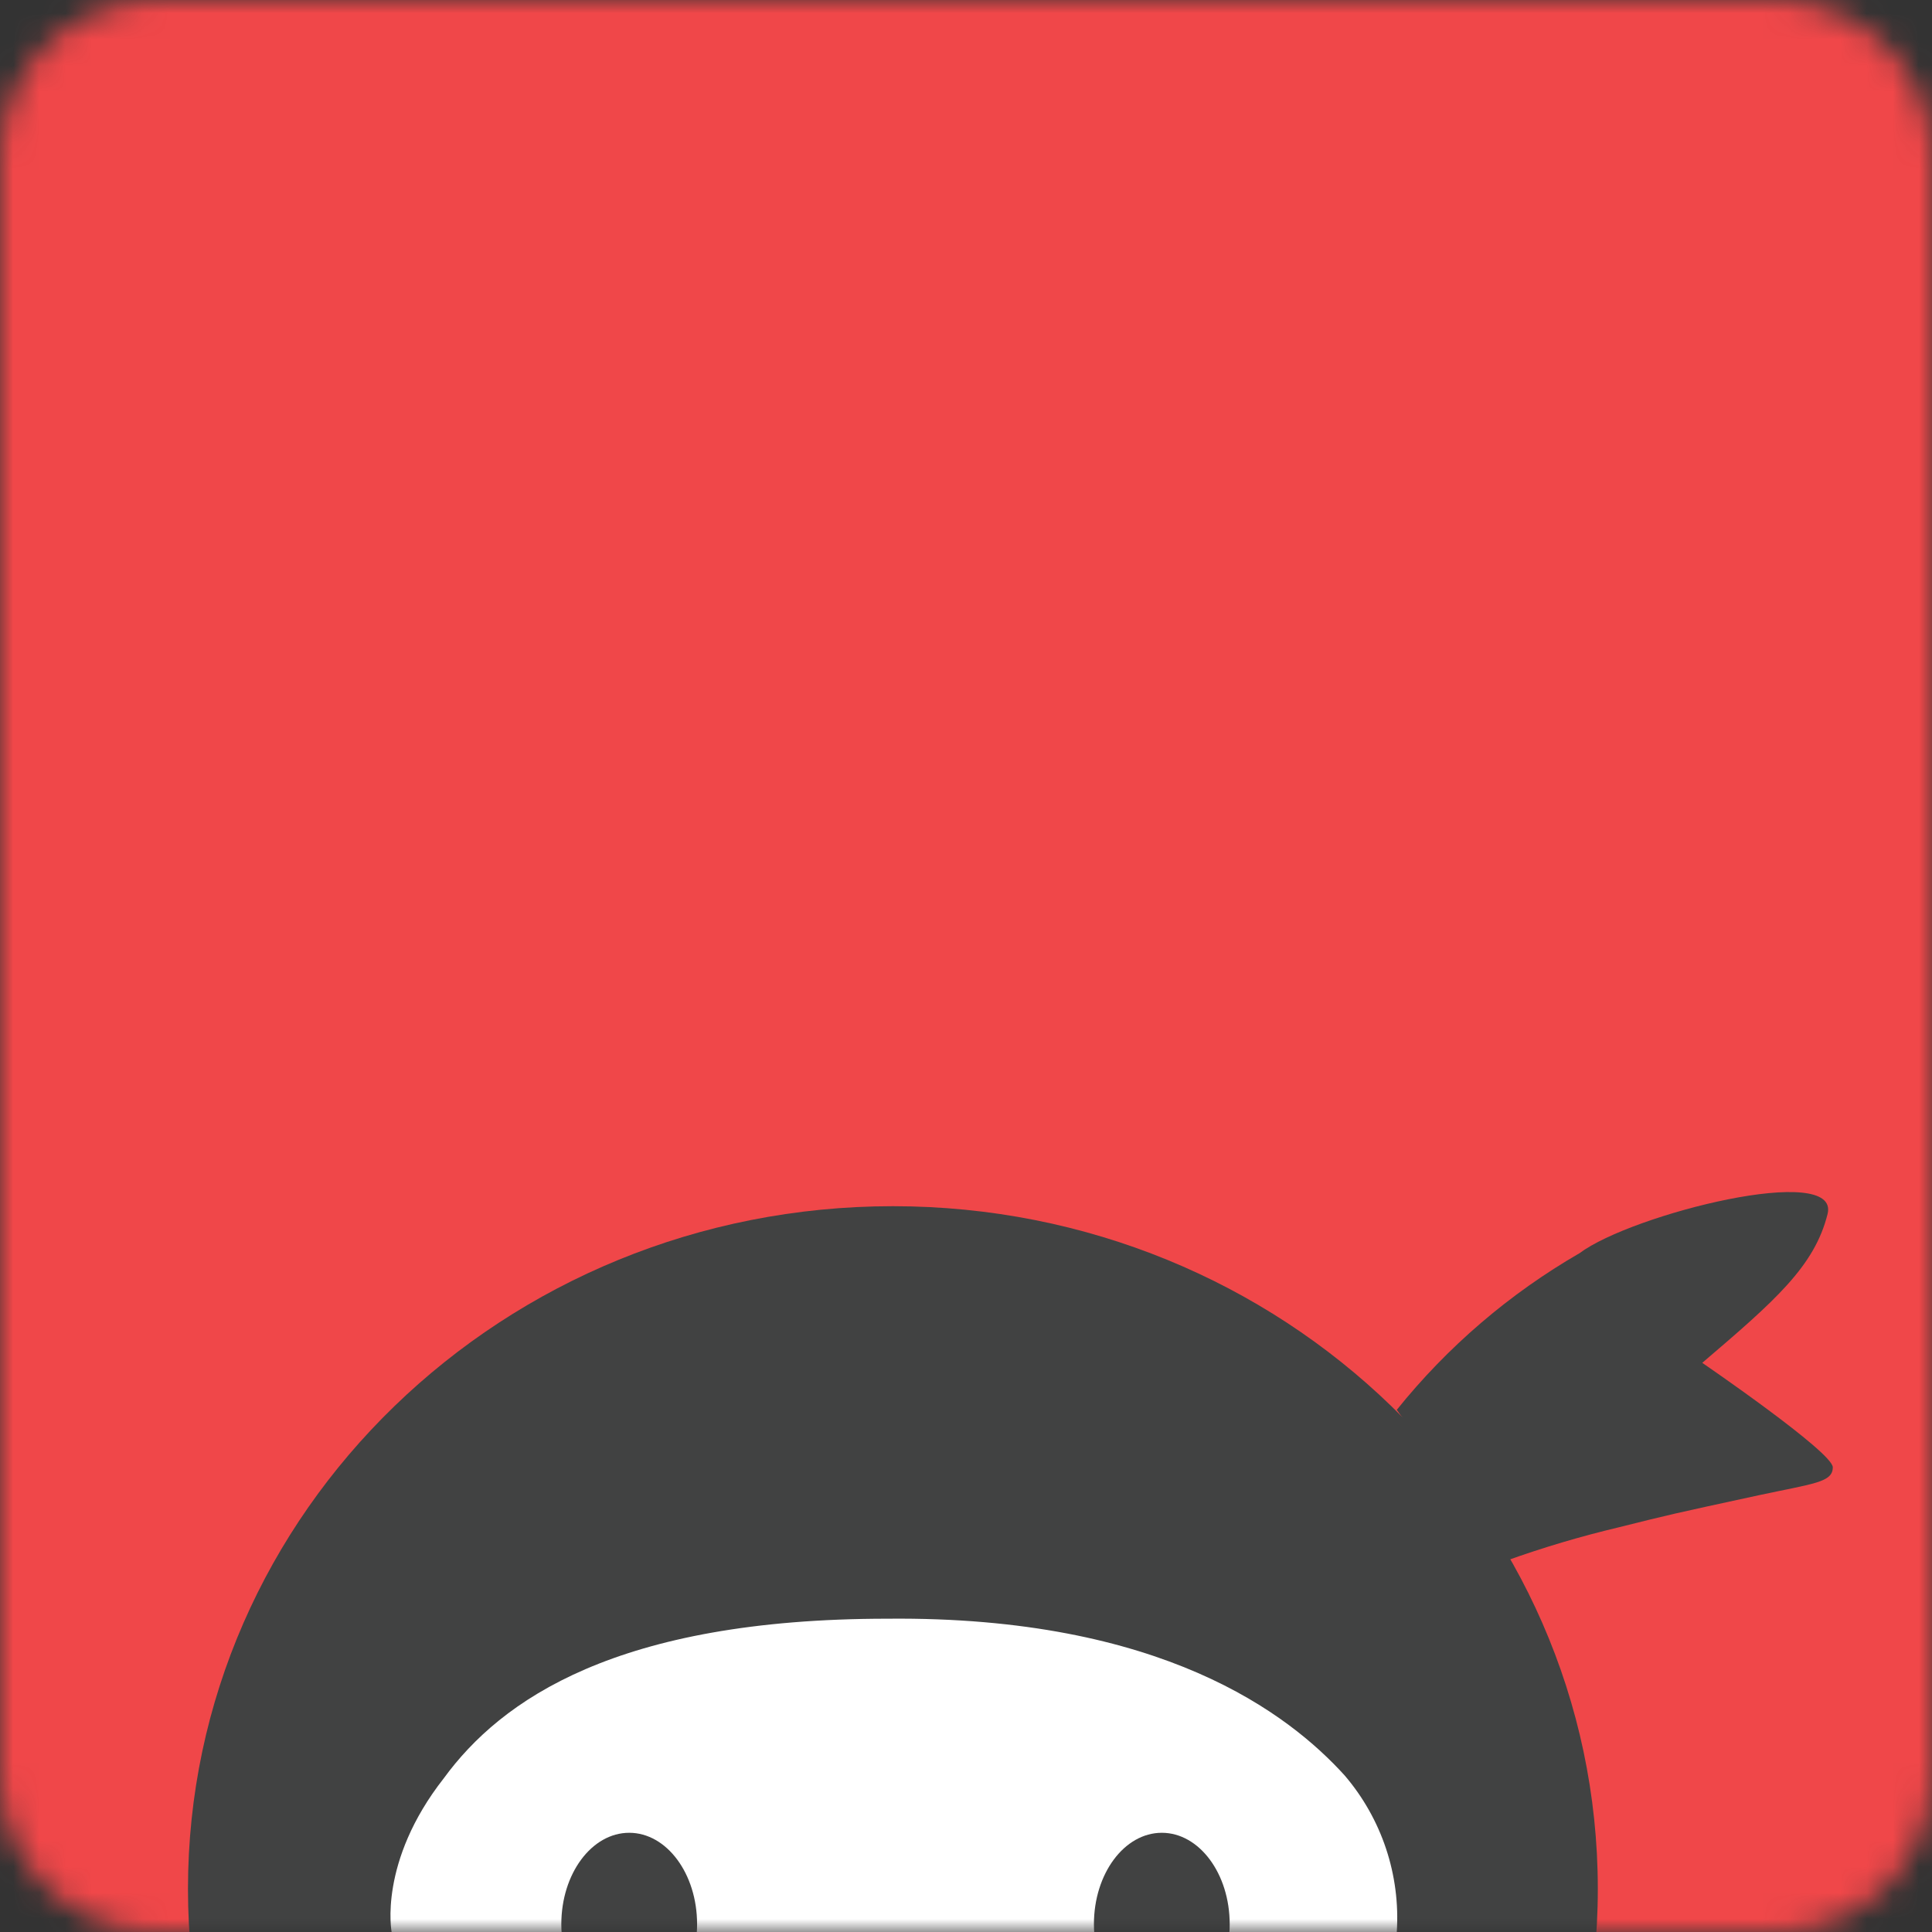
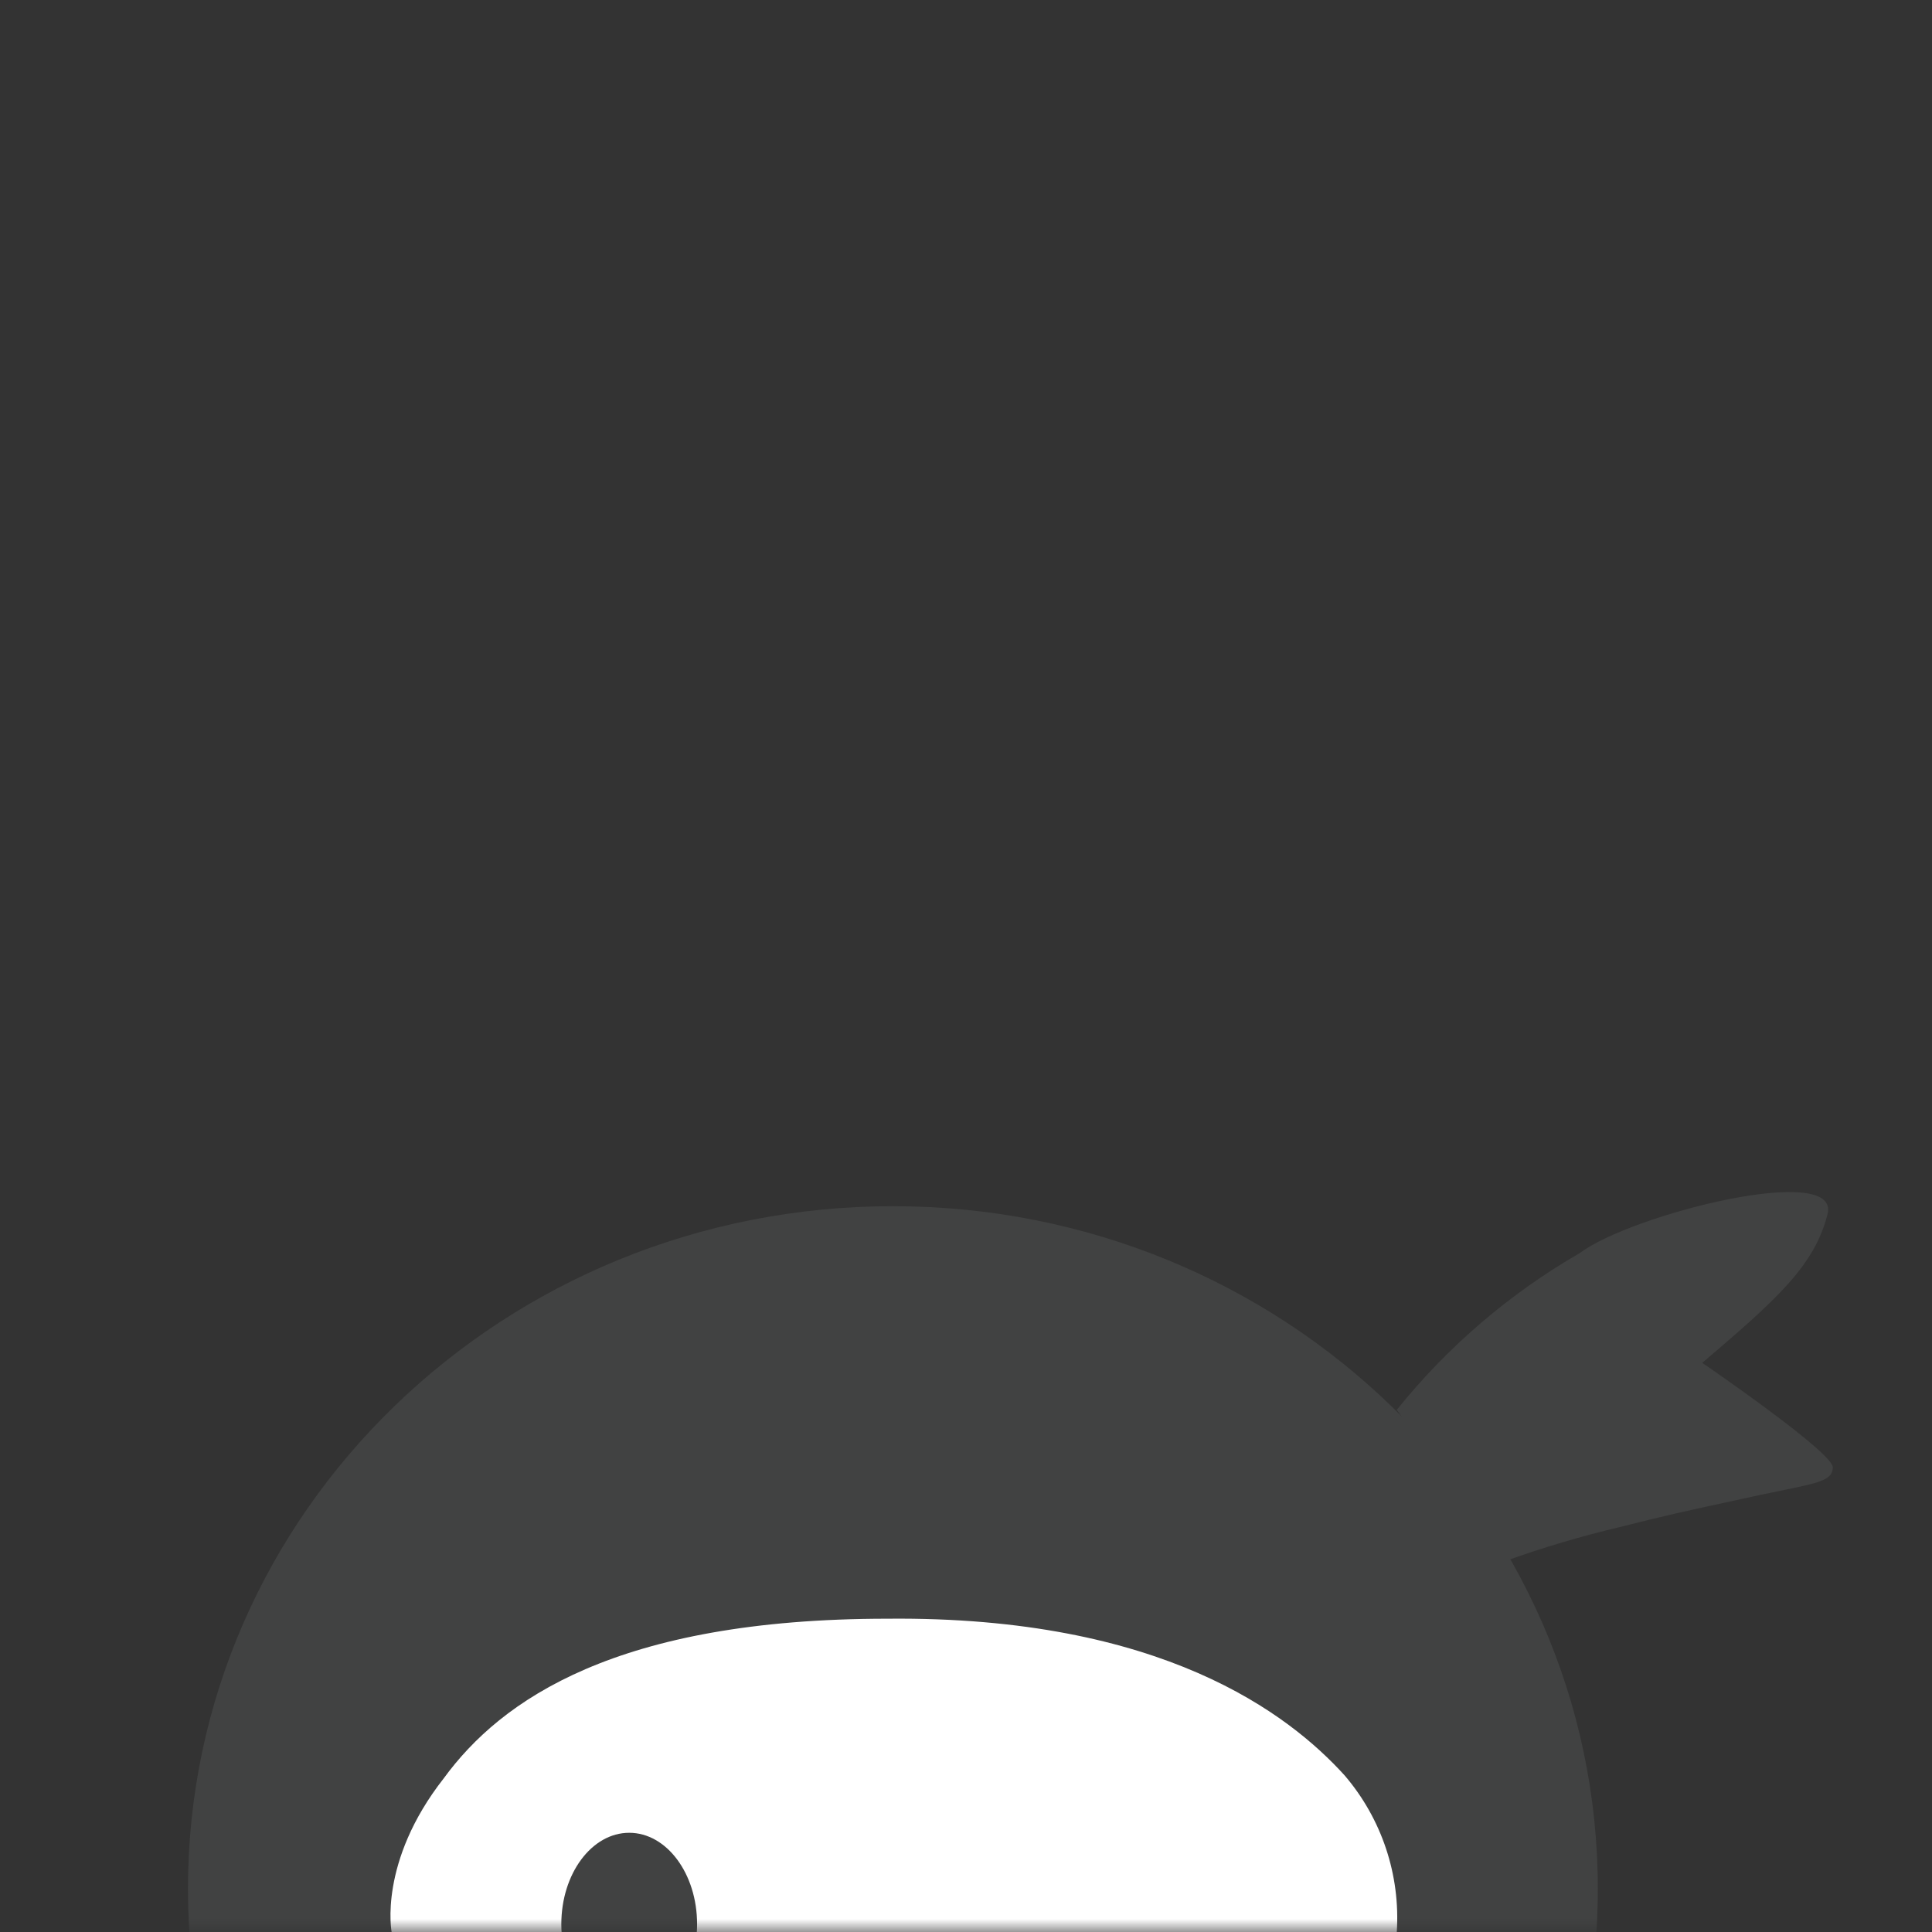
<svg xmlns="http://www.w3.org/2000/svg" width="74" height="74" viewBox="0 0 74 74" fill="none">
  <rect x="0" y="0" width="74" height="74" fill="#333333" stroke="none" />
  <g clip-path="url(#clip0_16324_624)">
    <mask id="mask0_16324_624" style="mask-type:luminance" maskUnits="userSpaceOnUse" x="0" y="0" width="74" height="74">
      <path d="M68 0H6C2.686 0 0 2.686 0 6V68C0 71.314 2.686 74 6 74H68C71.314 74 74 71.314 74 68V6C74 2.686 71.314 0 68 0Z" fill="white" />
    </mask>
    <g mask="url(#mask0_16324_624)">
-       <path d="M74 0H0V74H74V0Z" fill="#F04749" />
+       <path d="M74 0V74H74V0Z" fill="#F04749" />
      <path d="M70 46.5C69.5 48.5 68 49.81 65.2 52.2C65.2 52.2 70.2 55.62 70.2 56.2C70.2 56.78 69.47 56.82 67.37 57.27C64 58 64 58 62 58.5C60.541 58.846 59.102 59.274 57.69 59.78L53.5 54C55.442 51.584 57.816 49.55 60.5 48C62.5 46.5 70.5 44.5 70 46.5Z" fill="#414242" />
      <path d="M34.2 98.5C49.112 98.5 61.2 86.792 61.2 72.35C61.2 57.908 49.112 46.2 34.2 46.2C19.288 46.2 7.2 57.908 7.2 72.35C7.2 86.792 19.288 98.5 34.2 98.5Z" fill="#414242" />
      <path d="M17 68.11C14.48 71.32 15 74 15 74H53.5C53.642 71.816 52.924 69.662 51.5 68C49.37 65.65 44.5 61.9 34 62C23.63 62 19.19 65.11 17 68.11Z" fill="white" />
      <path d="M24.1 77.2C25.536 77.2 26.7 75.633 26.7 73.7C26.7 71.767 25.536 70.2 24.1 70.2C22.664 70.2 21.5 71.767 21.5 73.7C21.5 75.633 22.664 77.2 24.1 77.2Z" fill="#414242" />
-       <path d="M44.5 77.2C45.936 77.2 47.1 75.633 47.1 73.7C47.1 71.767 45.936 70.2 44.5 70.2C43.064 70.2 41.9 71.767 41.9 73.7C41.9 75.633 43.064 77.2 44.5 77.2Z" fill="#414242" />
    </g>
  </g>
  <defs>
    <clipPath id="clip0_16324_624">
      <rect width="74" height="74" fill="white" />
    </clipPath>
  </defs>
</svg>